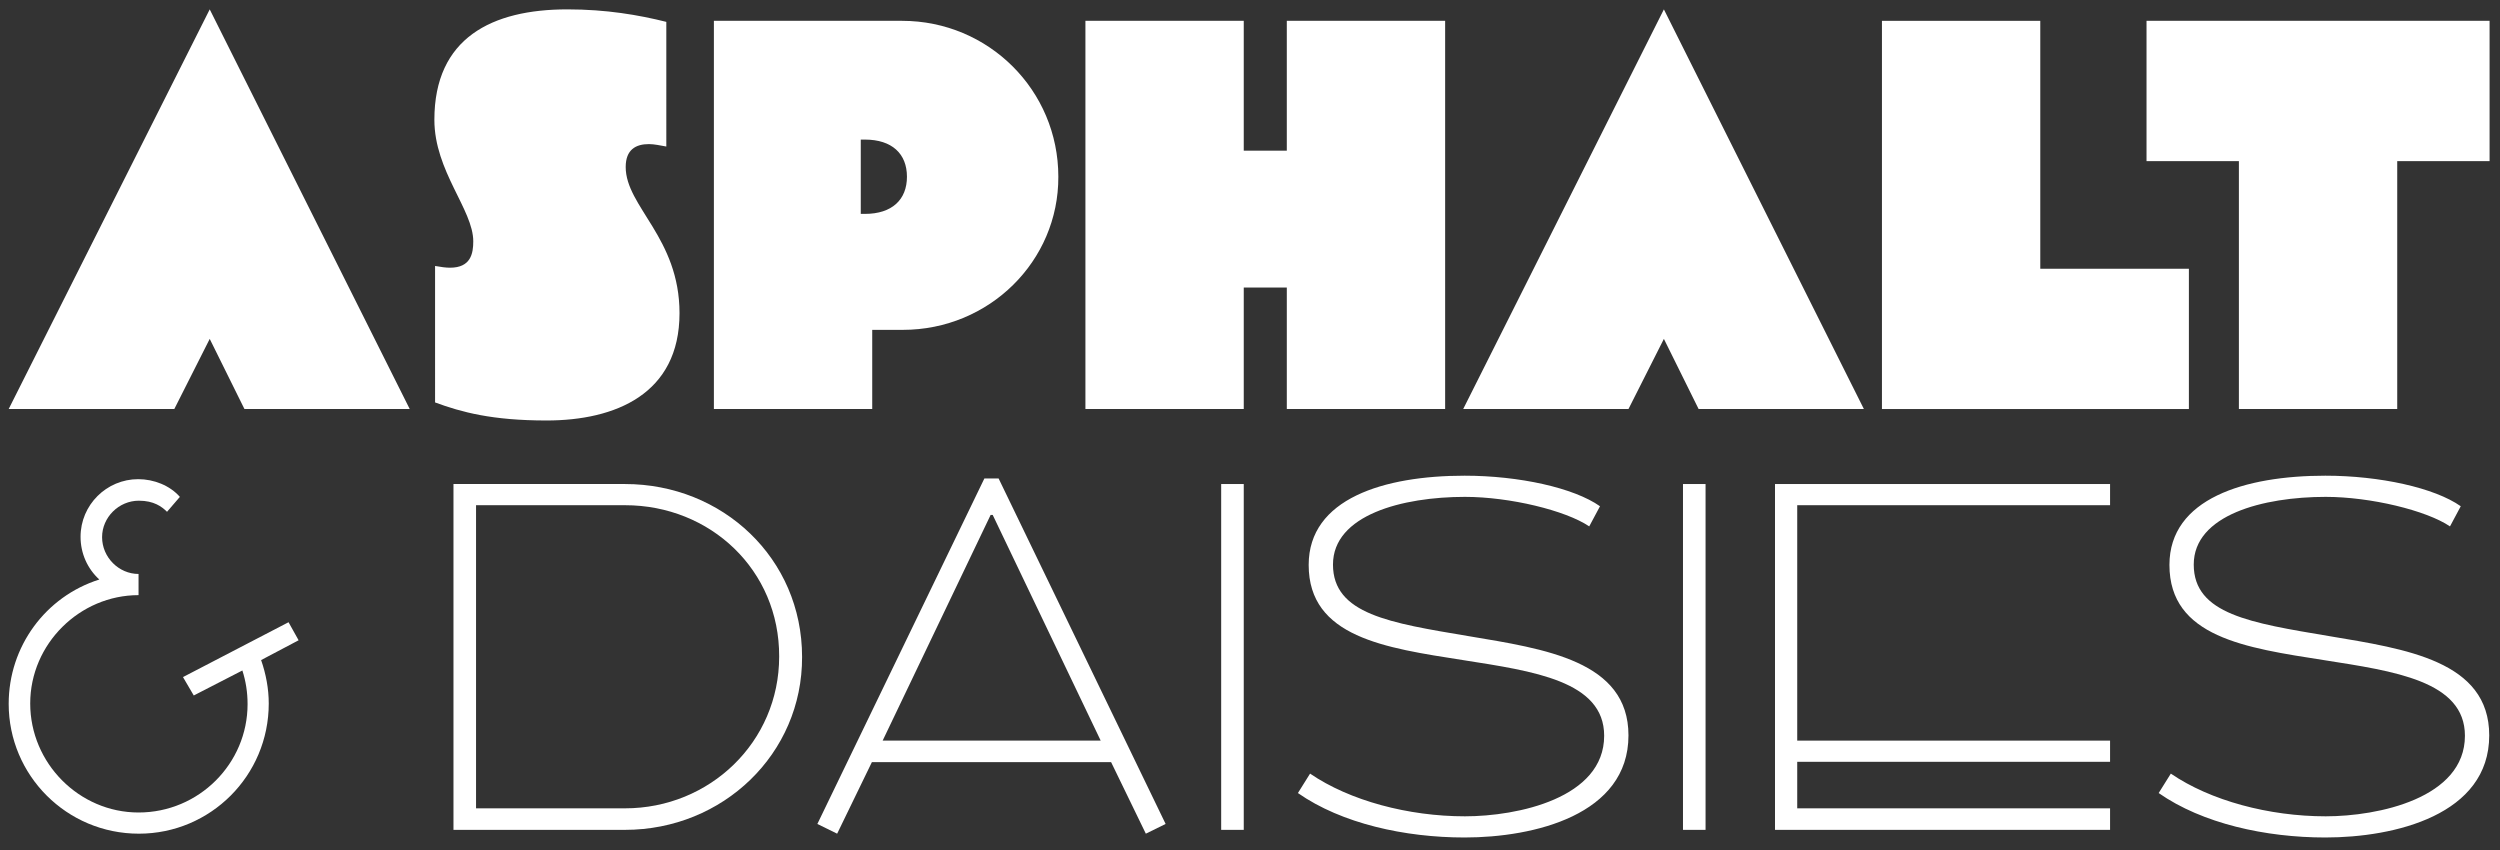
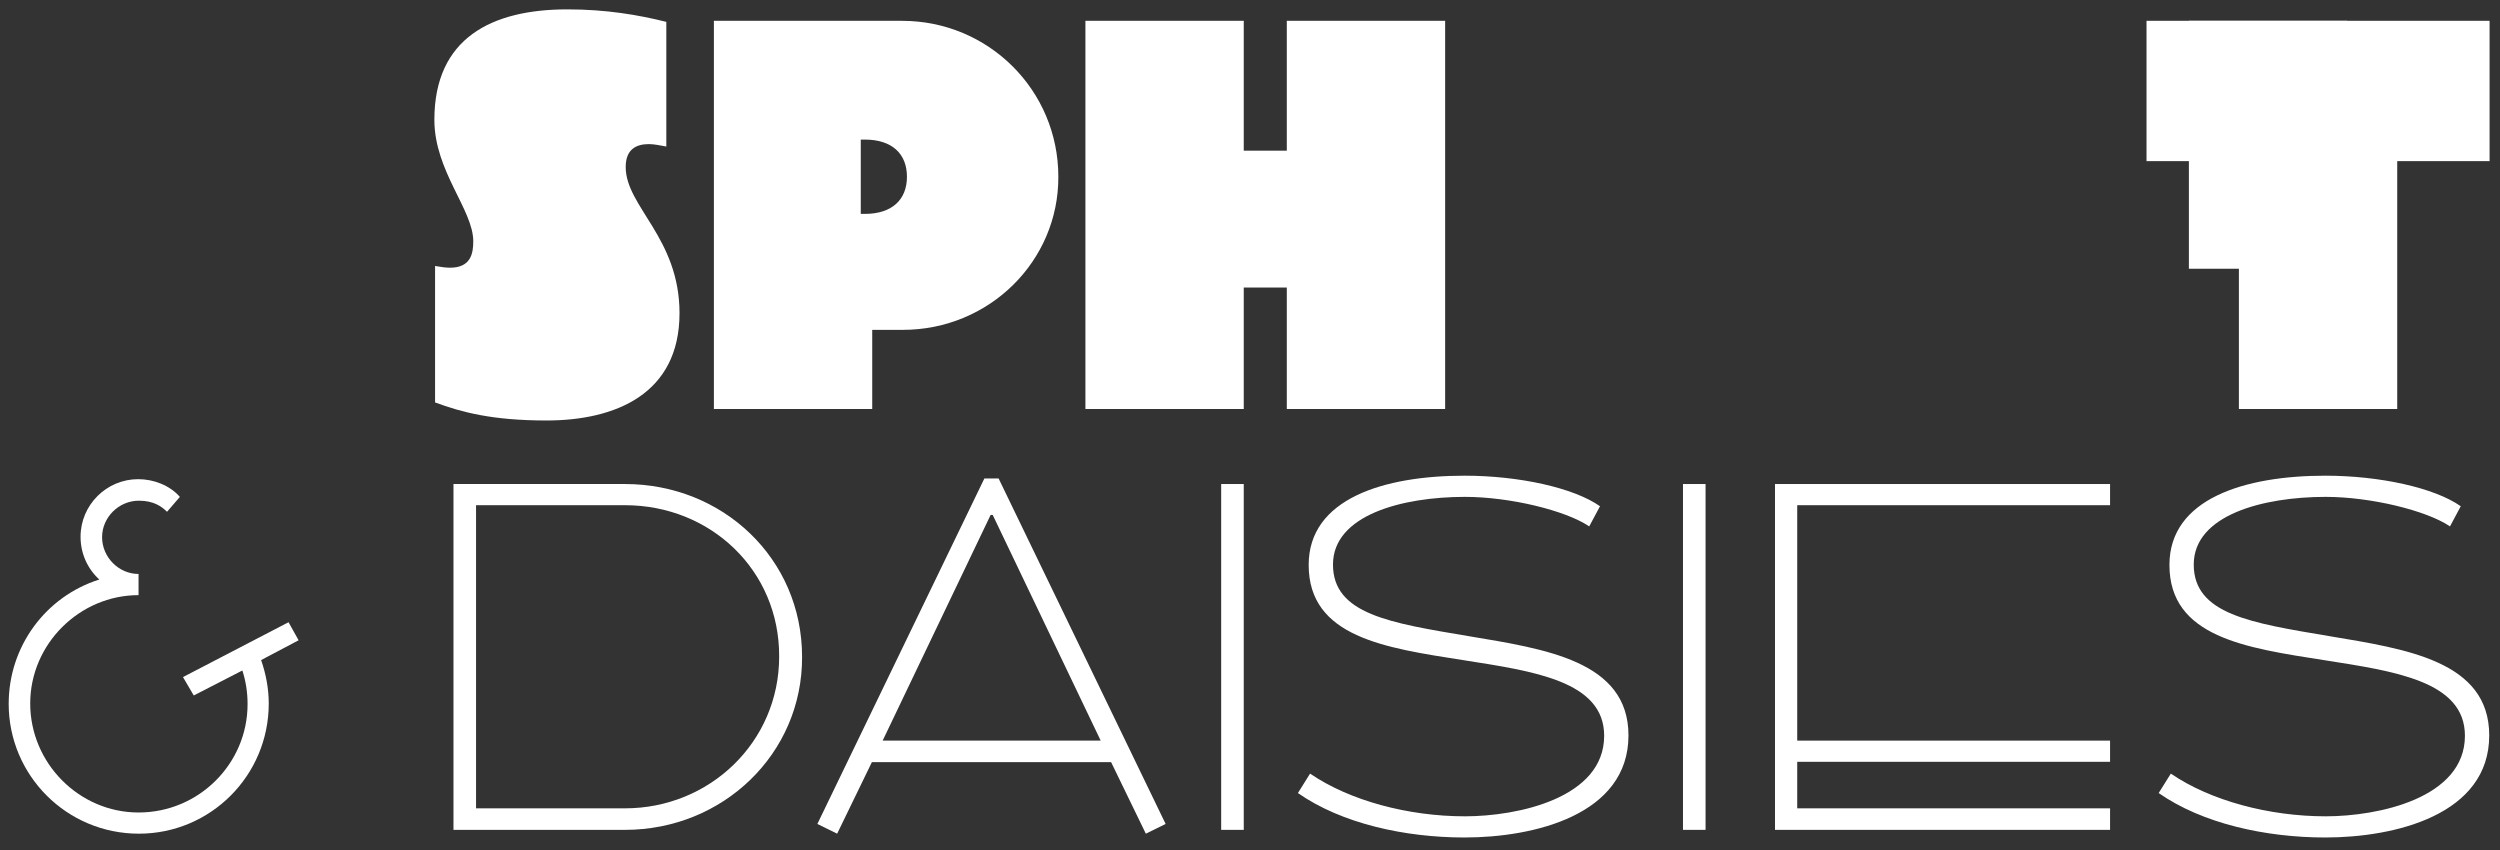
<svg xmlns="http://www.w3.org/2000/svg" xml:space="preserve" style="enable-background:new 0 0 720 244.8;" viewBox="0 0 720 244.8" y="0px" x="0px" id="Layer_1" version="1.1">
  <rect x="0" y="0" width="720" height="244.8" fill="#333333" stroke="none" />
  <style type="text/css">
	.st0{fill:#FFFFFF;}
</style>
  <g>
    <g>
-       <path d="M60.4,97.6l-10.2,20.2H2.5L60.4,2.7L118,117.8H70.4L60.4,97.6z" class="st0" />
      <path d="M191.9,42.2c-1.7-0.3-3.5-0.7-5-0.7c-3.8,0-6.7,1.6-6.7,6.6c0,11.4,15.5,20.4,15.5,42.1    c0,23.3-18.5,30.9-38.3,30.9c-15.7,0-24.5-2.4-32.1-5.2V76.6c1.7,0.3,3.1,0.5,4.3,0.5c6,0,6.7-4.1,6.7-7.6    c0-9.1-11.2-20.2-11.2-35c0-23.6,16.6-31.8,38.3-31.8c11.2,0,20.5,1.6,28.5,3.6V42.2z" class="st0" />
      <path d="M260,95h-8.8v22.8h-45.6V6h54.2c24.9,0,45,20,45,44.9C304.9,75.2,284.9,95,260,95z M247.9,61.6h1.2    c7.8,0,12.1-4.1,12.1-10.7c0-6.6-4.3-10.7-12.1-10.7h-1.2V61.6z" class="st0" />
      <path d="M416.2,117.8h-45.6v-35h-12.4v35h-45.6V6h45.6v37.4h12.4V6h45.6V117.8z" class="st0" />
-       <path d="M479.2,97.6L469,117.8h-47.6L479.2,2.7l57.6,115.1h-47.6L479.2,97.6z" class="st0" />
-       <path d="M587.6,77.4h42.8v40.4H542V6h45.6V77.4z" class="st0" />
+       <path d="M587.6,77.4h42.8v40.4V6h45.6V77.4z" class="st0" />
      <path d="M618.3,6H717v40.4h-26.6v71.4h-45.6V46.4h-26.6V6z" class="st0" />
    </g>
    <g>
      <path d="M52.7,195l30.4-15.8l2.9,5.2l-10.8,5.7c1.4,4,2.2,8.3,2.2,12.5c0,20.8-16.8,37.5-37.4,37.5    c-20.8,0-37.5-16.8-37.5-37.4c0-16.5,10.6-30.9,26.1-35.8c-3.4-3.1-5.4-7.5-5.4-12.3c0-9.2,7.5-16.6,16.6-16.6    c4.5,0,9.1,1.8,12,5.1l-3.7,4.3c-1.5-1.5-3.8-3.2-8.1-3.2c-5.8,0-10.6,4.8-10.6,10.5c0,5.8,4.8,10.6,10.5,10.6v6.1    c-16.9,0-31.2,14-31.2,31.2c0,17.2,14.1,31.4,31.2,31.4c17.4,0,31.4-14.1,31.4-31.2c0-3.4-0.5-6.6-1.5-9.7l-14,7.2L52.7,195z" class="st0" />
      <path d="M180,239h-49.4v-99.6H180c28.1,0,51,21.4,51,49.8C231.1,217.1,208.2,239,180,239z M180,145.5h-42.9v87.3H180    c24.4,0,44.4-19.1,44.4-43.7C224.5,164.2,204.6,145.5,180,145.5z" class="st0" />
      <path d="M287.6,137.8l48.1,99.5l-5.7,2.8l-10-20.6h-68.9l-10,20.6l-5.7-2.8l48.1-99.5H287.6z M317,213.3l-31.1-65    h-0.6l-31.1,65H317z" class="st0" />
      <path d="M358.2,239h-6.5v-99.6h6.5V239z" class="st0" />
      <path d="M377.3,222.8c11.4,7.8,28.3,12.3,44.6,12.3c15.1,0,40.1-5.2,40.1-23.2c0-15.8-20.4-18.6-40.7-21.8    c-22.4-3.5-44.4-6.6-44.4-27.4c0-19.1,21.7-25.7,44.9-25.7c15.7,0,31.5,3.5,39,8.8l-3.1,5.8c-6.8-4.6-22.9-8.5-35.8-8.5    c-18,0-38,5.2-38,19.5c0,14.3,16.4,16.8,39,20.6c22,3.7,46.1,7.1,46.1,28.6c0,22.9-27.2,29.4-47.2,29.4c-17.2,0-35.4-4-48-12.8    L377.3,222.8z" class="st0" />
      <path d="M491.2,239h-6.5v-99.6h6.5V239z" class="st0" />
      <path d="M607.7,239h-96.5v-99.6h96.5v6.1h-90.1v67.8h90.1v6.1h-90.1v13.4h90.1V239z" class="st0" />
      <path d="M625.2,222.8c11.4,7.8,28.3,12.3,44.6,12.3c15.1,0,40.1-5.2,40.1-23.2c0-15.8-20.4-18.6-40.7-21.8    c-22.4-3.5-44.4-6.6-44.4-27.4c0-19.1,21.7-25.7,44.9-25.7c15.7,0,31.5,3.5,39,8.8l-3.1,5.8c-6.8-4.6-22.9-8.5-35.8-8.5    c-18,0-38,5.2-38,19.5c0,14.3,16.4,16.8,39,20.6c22,3.7,46.1,7.1,46.1,28.6c0,22.9-27.2,29.4-47.2,29.4c-17.2,0-35.4-4-48-12.8    L625.2,222.8z" class="st0" />
    </g>
  </g>
</svg>